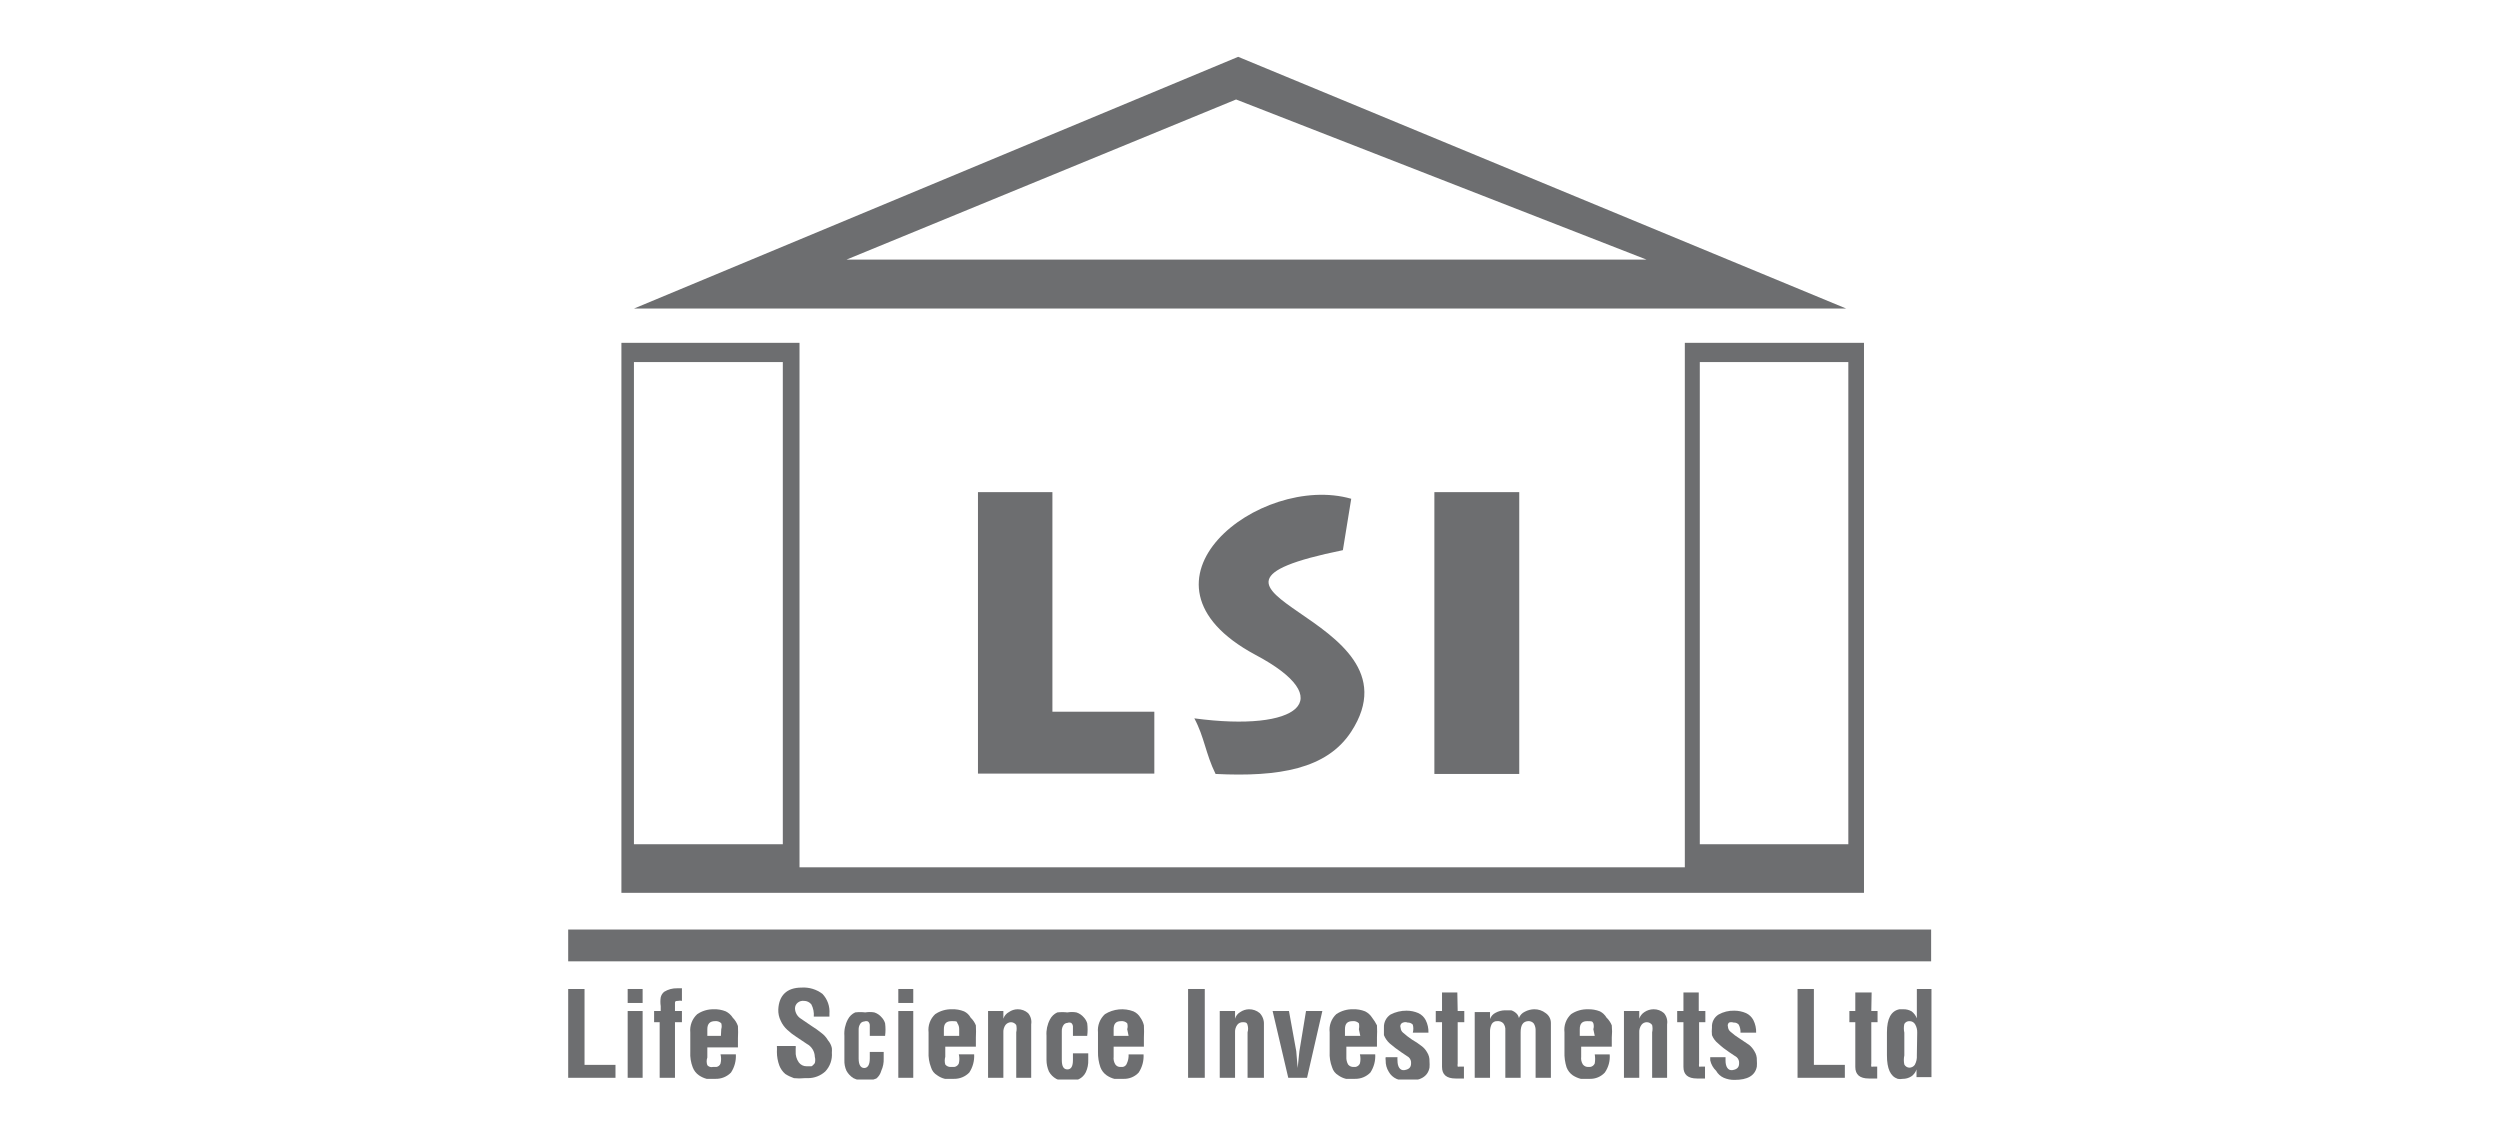
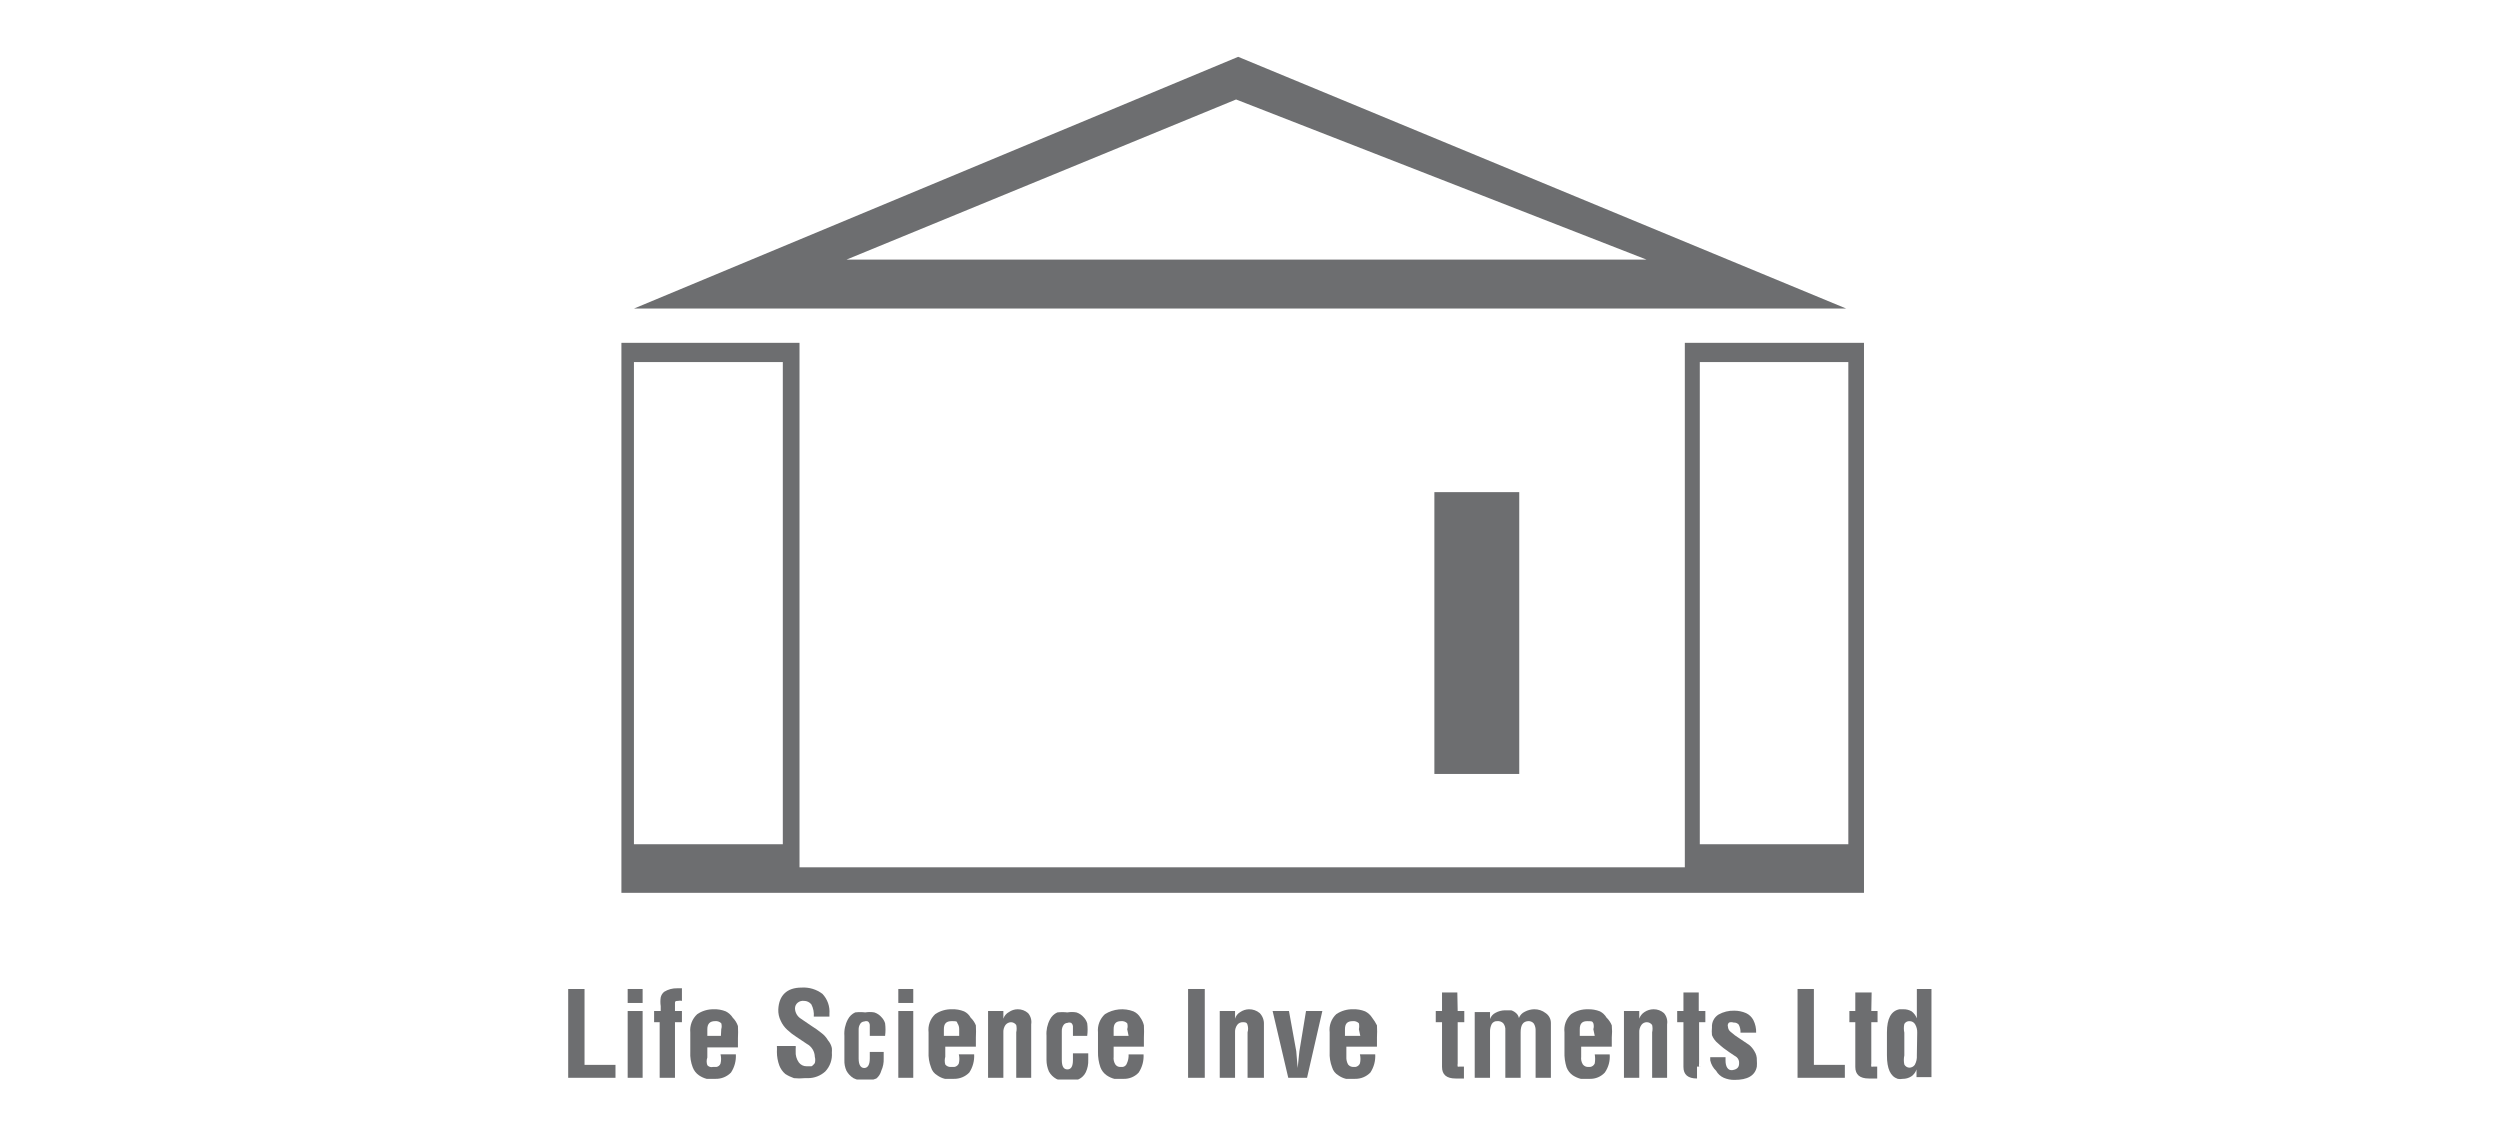
<svg xmlns="http://www.w3.org/2000/svg" width="220" height="100" viewBox="0 0 220 100" fill="none">
  <rect width="220" height="100" fill="white" />
  <g clip-path="url(#clip0_721_9822)">
    <path fill-rule="evenodd" clip-rule="evenodd" d="M108.959 5L55.786 27.154H162.469L108.959 5ZM108.775 8.754L144.898 22.846H74.49L108.775 8.754Z" fill="#6D6E70" />
-     <path d="M169.939 81.8H50V84.6H169.939V81.8Z" fill="#6D6E70" />
-     <path fill-rule="evenodd" clip-rule="evenodd" d="M86.061 43.308V68.077H101.581V62.631H92.612V43.308H86.061Z" fill="#6D6E70" />
    <path d="M133.694 43.308H126.225V68.108H133.694V43.308Z" fill="#6D6E70" />
-     <path fill-rule="evenodd" clip-rule="evenodd" d="M105.102 63.215C105.99 64.877 106.082 66.292 106.969 68.108C112.541 68.384 116.765 67.677 118.908 64.384C125.612 54.077 100.235 52.077 118.173 48.415L118.908 43.892C110.888 41.584 98.49 51.184 110.459 57.615C117.898 61.554 114.286 64.446 105.102 63.215Z" fill="#6D6E70" />
    <path d="M80.367 87.031H79.051V88.261H80.367V87.031Z" fill="#6D6E70" />
    <path d="M80.367 88.969H79.051V94.846H80.367V88.969Z" fill="#6D6E70" />
    <path fill-rule="evenodd" clip-rule="evenodd" d="M77.888 91.154C77.936 90.786 77.936 90.414 77.888 90.046C77.828 89.85 77.723 89.67 77.581 89.523C77.411 89.322 77.189 89.173 76.939 89.092C76.675 89.047 76.406 89.047 76.143 89.092C75.848 89.056 75.55 89.056 75.255 89.092C74.978 89.218 74.751 89.435 74.612 89.707C74.375 90.151 74.269 90.652 74.306 91.154V93.277C74.291 93.605 74.354 93.932 74.49 94.231C74.636 94.495 74.847 94.717 75.102 94.877C75.415 95.034 75.763 95.108 76.112 95.092C76.458 95.102 76.802 95.039 77.122 94.907C77.331 94.732 77.481 94.495 77.551 94.231C77.707 93.894 77.781 93.525 77.765 93.154V92.569H76.541V93.154C76.541 93.707 76.357 93.984 76.051 93.984C75.745 93.984 75.561 93.707 75.561 93.154V90.6C75.556 90.414 75.61 90.231 75.714 90.077C75.752 90.022 75.802 89.977 75.861 89.945C75.919 89.912 75.984 89.894 76.051 89.892C76.104 89.869 76.161 89.858 76.219 89.858C76.277 89.858 76.334 89.869 76.388 89.892C76.433 89.93 76.47 89.977 76.496 90.03C76.522 90.083 76.537 90.141 76.541 90.2V91.154H77.888Z" fill="#6D6E70" />
    <path fill-rule="evenodd" clip-rule="evenodd" d="M72.867 91.554C72.714 91.287 72.505 91.056 72.255 90.877C71.992 90.665 71.716 90.469 71.428 90.292L70.479 89.646C70.327 89.551 70.2 89.42 70.109 89.265C70.019 89.109 69.967 88.934 69.959 88.754C69.957 88.653 69.978 88.554 70.02 88.463C70.062 88.372 70.126 88.293 70.204 88.231C70.281 88.169 70.369 88.124 70.464 88.098C70.559 88.071 70.657 88.064 70.755 88.077C70.878 88.077 71 88.104 71.111 88.157C71.222 88.211 71.32 88.288 71.398 88.384C71.571 88.715 71.645 89.089 71.612 89.461H72.99V89.215C73.016 88.896 72.975 88.575 72.87 88.273C72.764 87.97 72.596 87.694 72.377 87.461C71.851 87.062 71.199 86.865 70.541 86.907C69.224 86.907 68.551 87.615 68.49 88.815C68.474 89.166 68.547 89.516 68.704 89.831C68.841 90.135 69.039 90.407 69.286 90.631C69.532 90.86 69.798 91.066 70.082 91.246L71 91.861C71.207 91.971 71.382 92.134 71.506 92.334C71.63 92.534 71.698 92.764 71.704 93C71.753 93.181 71.753 93.372 71.704 93.554C71.704 93.554 71.49 93.831 71.398 93.831H70.969C70.838 93.832 70.709 93.802 70.592 93.743C70.475 93.684 70.373 93.598 70.296 93.492C70.093 93.206 69.995 92.858 70.02 92.507V92.292C70.032 92.21 70.032 92.128 70.02 92.046H68.367C68.377 92.22 68.377 92.395 68.367 92.569C68.368 92.979 68.44 93.385 68.582 93.769C68.692 94.054 68.871 94.308 69.102 94.507C69.341 94.661 69.598 94.785 69.867 94.877C70.183 94.91 70.501 94.91 70.816 94.877H71.122C71.677 94.873 72.21 94.665 72.622 94.292C72.83 94.072 72.99 93.81 73.09 93.524C73.19 93.237 73.229 92.933 73.204 92.631C73.215 92.498 73.215 92.364 73.204 92.231C73.151 91.98 73.035 91.747 72.867 91.554Z" fill="#6D6E70" />
    <path fill-rule="evenodd" clip-rule="evenodd" d="M64.48 89.554C64.33 89.316 64.118 89.125 63.867 89C63.527 88.863 63.162 88.8 62.796 88.815C62.284 88.808 61.782 88.958 61.357 89.246C61.138 89.446 60.969 89.695 60.862 89.973C60.756 90.251 60.716 90.55 60.745 90.846V92.569C60.72 93.03 60.793 93.492 60.959 93.923C61.067 94.21 61.259 94.456 61.51 94.63C61.716 94.77 61.944 94.874 62.184 94.938H62.98C63.23 94.943 63.478 94.896 63.71 94.801C63.942 94.706 64.152 94.564 64.327 94.384C64.638 93.912 64.789 93.35 64.755 92.784H63.408C63.471 93.047 63.471 93.321 63.408 93.584C63.381 93.665 63.333 93.736 63.268 93.79C63.203 93.844 63.124 93.88 63.041 93.892H62.735C62.647 93.915 62.555 93.912 62.468 93.885C62.382 93.858 62.305 93.807 62.245 93.738C62.166 93.52 62.166 93.28 62.245 93.061V92.169H64.939V91.369C64.958 91.01 64.958 90.651 64.939 90.292C64.845 90.014 64.687 89.761 64.48 89.554ZM63.439 91.154H62.245V90.569C62.245 90.077 62.49 89.861 62.919 89.861C63.018 89.849 63.12 89.859 63.215 89.891C63.31 89.923 63.397 89.976 63.47 90.046C63.522 90.216 63.522 90.399 63.47 90.569L63.439 91.154Z" fill="#6D6E70" />
    <path d="M56.551 88.969H55.235V94.846H56.551V88.969Z" fill="#6D6E70" />
    <path fill-rule="evenodd" clip-rule="evenodd" d="M51.439 87.031H50V94.846H54.163V93.708H51.439V87.031Z" fill="#6D6E70" />
    <path d="M56.551 87.031H55.235V88.261H56.551V87.031Z" fill="#6D6E70" />
    <path fill-rule="evenodd" clip-rule="evenodd" d="M58.449 87.277C58.295 87.402 58.187 87.575 58.143 87.769C58.103 88.024 58.103 88.284 58.143 88.538V88.969H57.561V89.954H58.051V94.846H59.398V89.954H60.01V88.969H59.398V88.292C59.398 88.138 59.398 88.077 59.673 88.077C59.784 88.048 59.9 88.048 60.01 88.077V86.969H59.581C59.182 86.96 58.789 87.067 58.449 87.277Z" fill="#6D6E70" />
    <path fill-rule="evenodd" clip-rule="evenodd" d="M114.347 92.508L114.194 93.985L114.071 92.508L113.429 88.969H111.99L113.367 94.846H115.02L116.367 88.969H114.929L114.347 92.508Z" fill="#6D6E70" />
-     <path fill-rule="evenodd" clip-rule="evenodd" d="M149.49 87.338H148.143V88.969H147.592V89.954H148.143V93.892C148.143 94.569 148.541 94.908 149.337 94.908H150.041V93.862H149.673C149.623 93.874 149.571 93.874 149.52 93.862C149.501 93.77 149.501 93.676 149.52 93.585V89.954H150.071V88.969H149.49V87.338Z" fill="#6D6E70" />
+     <path fill-rule="evenodd" clip-rule="evenodd" d="M149.49 87.338H148.143V88.969H147.592V89.954H148.143V93.892C148.143 94.569 148.541 94.908 149.337 94.908V93.862H149.673C149.623 93.874 149.571 93.874 149.52 93.862C149.501 93.77 149.501 93.676 149.52 93.585V89.954H150.071V88.969H149.49V87.338Z" fill="#6D6E70" />
    <path fill-rule="evenodd" clip-rule="evenodd" d="M146.429 89.154C146.175 88.929 145.848 88.808 145.51 88.815C145.227 88.817 144.95 88.902 144.714 89.061C144.499 89.197 144.336 89.404 144.255 89.646V88.969H142.908V94.846H144.255V90.877C144.237 90.637 144.302 90.397 144.439 90.2C144.494 90.121 144.568 90.058 144.653 90.015C144.739 89.972 144.833 89.951 144.929 89.954C145.019 89.956 145.107 89.98 145.187 90.022C145.267 90.065 145.336 90.126 145.388 90.2C145.435 90.413 145.435 90.633 145.388 90.846V94.846H146.704V90.138C146.733 89.964 146.724 89.785 146.676 89.615C146.628 89.445 146.544 89.287 146.429 89.154Z" fill="#6D6E70" />
    <path fill-rule="evenodd" clip-rule="evenodd" d="M136.02 89.154C135.732 88.928 135.375 88.808 135.01 88.815C134.722 88.821 134.438 88.895 134.184 89.031C133.945 89.14 133.759 89.339 133.663 89.585C133.635 89.432 133.56 89.292 133.449 89.184C133.319 89.058 133.162 88.963 132.99 88.907H132.408C132.13 88.917 131.857 88.99 131.612 89.123C131.498 89.178 131.396 89.255 131.312 89.35C131.227 89.445 131.163 89.556 131.122 89.677V89.061H129.775V94.846H131.122V90.815C131.111 90.57 131.164 90.326 131.275 90.108C131.326 90.025 131.399 89.958 131.485 89.915C131.572 89.871 131.669 89.853 131.765 89.861C131.86 89.851 131.956 89.863 132.046 89.895C132.136 89.927 132.218 89.978 132.286 90.046C132.423 90.22 132.489 90.44 132.469 90.661V94.846H133.816V90.846C133.816 90.2 134.03 89.892 134.459 89.861C134.557 89.85 134.656 89.864 134.747 89.902C134.838 89.939 134.918 89.999 134.979 90.077C135.095 90.271 135.148 90.497 135.133 90.723V94.846H136.479V90.015C136.478 89.845 136.436 89.677 136.356 89.527C136.276 89.377 136.161 89.249 136.02 89.154Z" fill="#6D6E70" />
    <path fill-rule="evenodd" clip-rule="evenodd" d="M141.377 89.554C141.24 89.318 141.038 89.126 140.796 89C140.455 88.866 140.09 88.803 139.724 88.816C139.202 88.804 138.689 88.954 138.255 89.246C138.039 89.448 137.874 89.698 137.773 89.976C137.672 90.254 137.638 90.552 137.673 90.846V92.569C137.656 93.028 137.718 93.486 137.857 93.923C137.965 94.21 138.157 94.457 138.408 94.631C138.624 94.771 138.862 94.875 139.112 94.939H139.908C140.154 94.945 140.398 94.898 140.625 94.803C140.852 94.708 141.056 94.565 141.224 94.385C141.549 93.918 141.701 93.352 141.653 92.785H140.337C140.383 93.049 140.383 93.32 140.337 93.585C140.301 93.666 140.246 93.736 140.177 93.79C140.107 93.844 140.025 93.879 139.939 93.892H139.785C139.693 93.898 139.6 93.882 139.515 93.845C139.429 93.807 139.354 93.75 139.296 93.677C139.167 93.477 139.113 93.237 139.143 93V92.108H141.837V91.308C141.871 90.95 141.871 90.589 141.837 90.231C141.734 89.975 141.577 89.743 141.377 89.554ZM140.337 91.154H139.02V90.569C139.02 90.077 139.234 89.862 139.663 89.862C140.092 89.862 140.122 89.862 140.214 90.046C140.266 90.217 140.266 90.399 140.214 90.569L140.337 91.154Z" fill="#6D6E70" />
    <path fill-rule="evenodd" clip-rule="evenodd" d="M152.153 89.985C152.282 89.94 152.422 89.94 152.551 89.985C152.637 89.977 152.723 89.99 152.802 90.022C152.882 90.054 152.953 90.105 153.01 90.169C153.124 90.387 153.177 90.631 153.163 90.877H154.541C154.553 90.493 154.469 90.112 154.296 89.769C154.155 89.498 153.929 89.282 153.653 89.154C153.324 89.012 152.97 88.938 152.612 88.939C152.131 88.926 151.656 89.043 151.235 89.277C151.043 89.395 150.888 89.563 150.785 89.764C150.682 89.965 150.637 90.19 150.653 90.415C150.63 90.64 150.63 90.867 150.653 91.092C150.766 91.384 150.957 91.64 151.204 91.831C151.508 92.115 151.836 92.372 152.184 92.6L152.827 93.031C152.904 93.099 152.963 93.185 153.001 93.281C153.038 93.378 153.052 93.482 153.041 93.585C153.041 93.923 152.857 94.108 152.459 94.169C152.061 94.231 151.847 93.862 151.847 93.338C151.847 92.815 151.847 93.185 151.847 93.031H150.5C150.5 93.031 150.5 93.185 150.5 93.308C150.576 93.661 150.758 93.983 151.02 94.231C151.173 94.504 151.409 94.72 151.694 94.846C151.994 94.975 152.317 95.038 152.643 95.031C153.776 95.031 154.449 94.662 154.602 93.862C154.617 93.677 154.617 93.492 154.602 93.308C154.616 93.025 154.541 92.745 154.388 92.508C154.269 92.297 154.114 92.109 153.929 91.954L153.102 91.4C152.809 91.22 152.532 91.014 152.276 90.785C152.211 90.732 152.159 90.667 152.122 90.592C152.085 90.518 152.064 90.437 152.061 90.354C152.038 90.29 152.034 90.221 152.051 90.155C152.067 90.089 152.103 90.03 152.153 89.985Z" fill="#6D6E70" />
    <path fill-rule="evenodd" clip-rule="evenodd" d="M159.622 87.031H158.184V94.846H162.347V93.708H159.622V87.031Z" fill="#6D6E70" />
    <path fill-rule="evenodd" clip-rule="evenodd" d="M168.683 87.031V89.615C168.59 89.372 168.431 89.159 168.224 89C168.001 88.871 167.747 88.807 167.49 88.815H167.153C166.418 88.959 166.051 89.636 166.051 90.846V92.877C166.051 94.046 166.357 94.723 167 94.939C167.141 94.967 167.287 94.967 167.428 94.939C167.699 94.944 167.965 94.869 168.194 94.723C168.411 94.576 168.573 94.359 168.653 94.108V94.785H169.969V87.031H168.683ZM168.683 92.877C168.703 93.166 168.639 93.454 168.5 93.708C168.444 93.786 168.371 93.849 168.285 93.892C168.2 93.935 168.105 93.956 168.01 93.954C167.921 93.948 167.835 93.92 167.76 93.872C167.685 93.823 167.623 93.756 167.581 93.677C167.523 93.413 167.523 93.14 167.581 92.877V90.877C167.525 90.624 167.525 90.361 167.581 90.108C167.627 90.027 167.695 89.962 167.776 89.918C167.857 89.875 167.949 89.855 168.041 89.862C168.139 89.859 168.237 89.884 168.323 89.933C168.409 89.981 168.481 90.052 168.53 90.138C168.662 90.361 168.726 90.618 168.714 90.877L168.683 92.877Z" fill="#6D6E70" />
    <path fill-rule="evenodd" clip-rule="evenodd" d="M164.704 87.338H163.266V88.969H162.745V89.954H163.266V93.892C163.266 94.569 163.663 94.908 164.459 94.908H165.194V93.862H164.827C164.777 93.88 164.723 93.88 164.674 93.862C164.655 93.77 164.655 93.676 164.674 93.585V89.954H165.225V88.969H164.674L164.704 87.338Z" fill="#6D6E70" />
    <path d="M106.02 87.031H104.551V94.846H106.02V87.031Z" fill="#6D6E70" />
    <path fill-rule="evenodd" clip-rule="evenodd" d="M85.418 89.554C85.288 89.311 85.084 89.117 84.837 89C84.496 88.863 84.131 88.8 83.765 88.815C83.243 88.803 82.73 88.954 82.296 89.246C82.08 89.448 81.915 89.698 81.814 89.976C81.713 90.254 81.679 90.552 81.714 90.846V92.569C81.689 93.03 81.763 93.492 81.929 93.923C82.014 94.222 82.212 94.475 82.48 94.63C82.682 94.776 82.911 94.881 83.153 94.938H83.949C84.199 94.943 84.448 94.896 84.679 94.801C84.911 94.706 85.121 94.564 85.296 94.384C85.608 93.912 85.758 93.35 85.725 92.784H84.377C84.44 93.047 84.44 93.321 84.377 93.584C84.342 93.665 84.287 93.736 84.218 93.79C84.148 93.844 84.066 93.879 83.98 93.892H83.674C83.581 93.898 83.488 93.882 83.403 93.844C83.317 93.807 83.242 93.749 83.184 93.677C83.121 93.456 83.121 93.221 83.184 93V92.108H85.877V91.308C85.896 90.949 85.896 90.589 85.877 90.231C85.774 89.975 85.618 89.744 85.418 89.554ZM84.408 91.154H83.061V90.569C83.061 90.077 83.275 89.861 83.735 89.861C84.194 89.861 84.194 89.861 84.255 90.046C84.359 90.2 84.413 90.383 84.408 90.569V91.154Z" fill="#6D6E70" />
    <path fill-rule="evenodd" clip-rule="evenodd" d="M95.674 91.154C95.722 90.787 95.722 90.414 95.674 90.046C95.614 89.85 95.51 89.671 95.368 89.523C95.197 89.322 94.975 89.173 94.725 89.093C94.461 89.046 94.192 89.046 93.929 89.093C93.634 89.058 93.336 89.058 93.041 89.093C92.764 89.219 92.537 89.436 92.398 89.708C92.162 90.151 92.055 90.653 92.092 91.154V93.277C92.092 93.627 92.165 93.973 92.306 94.293C92.455 94.565 92.678 94.789 92.949 94.939C93.251 95.096 93.589 95.17 93.929 95.154C94.275 95.164 94.619 95.101 94.939 94.969C95.206 94.84 95.422 94.623 95.551 94.354C95.708 94.018 95.781 93.648 95.766 93.277V92.692H94.419V93.277C94.419 93.831 94.266 94.108 93.929 94.108C93.592 94.108 93.439 93.831 93.439 93.277V90.723C93.434 90.537 93.488 90.354 93.592 90.2C93.63 90.145 93.68 90.1 93.739 90.068C93.797 90.036 93.862 90.018 93.929 90.016C93.982 89.993 94.039 89.981 94.097 89.981C94.155 89.981 94.212 89.993 94.266 90.016C94.311 90.054 94.348 90.1 94.374 90.153C94.4 90.206 94.415 90.264 94.419 90.323V91.154H95.674Z" fill="#6D6E70" />
    <path fill-rule="evenodd" clip-rule="evenodd" d="M100.357 89.554C100.216 89.309 100.002 89.116 99.745 89C99.336 88.844 98.897 88.786 98.461 88.829C98.026 88.871 97.606 89.014 97.235 89.246C97.016 89.446 96.846 89.695 96.74 89.973C96.633 90.251 96.593 90.55 96.623 90.846V92.569C96.613 93.03 96.686 93.488 96.837 93.923C96.945 94.21 97.137 94.457 97.388 94.631C97.594 94.771 97.821 94.875 98.061 94.939H98.888C99.134 94.945 99.378 94.898 99.605 94.803C99.832 94.708 100.036 94.565 100.204 94.385C100.516 93.912 100.666 93.351 100.633 92.785H99.316C99.332 93.06 99.28 93.335 99.163 93.585C99.136 93.665 99.088 93.736 99.023 93.79C98.958 93.845 98.879 93.88 98.796 93.892H98.612C98.524 93.899 98.435 93.882 98.355 93.845C98.275 93.807 98.205 93.749 98.153 93.677C98.025 93.476 97.97 93.237 98 93V92.108H100.663V91.308C100.682 90.949 100.682 90.59 100.663 90.231C100.606 89.987 100.502 89.757 100.357 89.554ZM99.316 91.154H98V90.569C98 90.077 98.214 89.862 98.643 89.862C98.743 89.849 98.844 89.859 98.939 89.891C99.035 89.923 99.122 89.976 99.194 90.046C99.246 90.217 99.246 90.399 99.194 90.569L99.316 91.154Z" fill="#6D6E70" />
    <path fill-rule="evenodd" clip-rule="evenodd" d="M128.245 87.338H126.898V88.969H126.347V89.954H126.898V93.892C126.898 94.569 127.296 94.908 128.092 94.908H128.827V93.862H128.429C128.379 93.874 128.326 93.874 128.276 93.862C128.257 93.77 128.257 93.676 128.276 93.585V89.954H128.857V88.969H128.276L128.245 87.338Z" fill="#6D6E70" />
    <path fill-rule="evenodd" clip-rule="evenodd" d="M90.47 89.154C90.216 88.929 89.889 88.808 89.551 88.815C89.277 88.817 89.01 88.903 88.786 89.061C88.553 89.185 88.377 89.394 88.296 89.646V88.969H86.949V94.846H88.296V90.877C88.278 90.637 88.343 90.397 88.48 90.2C88.538 90.125 88.613 90.064 88.697 90.022C88.782 89.979 88.875 89.956 88.97 89.954C89.06 89.956 89.148 89.98 89.228 90.022C89.308 90.065 89.376 90.126 89.429 90.2C89.476 90.413 89.476 90.633 89.429 90.846V94.846H90.745V90.138C90.774 89.964 90.765 89.785 90.717 89.615C90.669 89.445 90.585 89.287 90.47 89.154Z" fill="#6D6E70" />
    <path fill-rule="evenodd" clip-rule="evenodd" d="M110.857 89.154C110.592 88.93 110.255 88.81 109.908 88.816C109.635 88.821 109.369 88.907 109.143 89.062C108.92 89.189 108.755 89.399 108.684 89.646V88.969H107.337V94.846H108.684V90.877C108.666 90.637 108.731 90.398 108.868 90.2C108.923 90.122 108.996 90.058 109.082 90.016C109.167 89.973 109.262 89.951 109.357 89.954C109.572 89.954 109.725 89.954 109.786 90.2C109.848 90.411 109.848 90.635 109.786 90.846V94.846H111.225V90.139C111.234 89.958 111.206 89.778 111.142 89.608C111.079 89.439 110.982 89.284 110.857 89.154Z" fill="#6D6E70" />
-     <path fill-rule="evenodd" clip-rule="evenodd" d="M123.47 89.985C123.598 89.935 123.739 89.935 123.868 89.985C123.953 89.98 124.038 89.994 124.118 90.025C124.197 90.057 124.268 90.106 124.327 90.169C124.389 90.401 124.389 90.645 124.327 90.877H125.704C125.717 90.493 125.633 90.112 125.459 89.769C125.319 89.499 125.092 89.282 124.817 89.154C124.488 89.012 124.134 88.938 123.776 88.939C123.286 88.936 122.803 89.053 122.368 89.277C122.181 89.4 122.029 89.569 121.927 89.769C121.825 89.968 121.776 90.191 121.786 90.415C121.786 90.692 121.786 90.939 121.786 91.092C121.899 91.376 122.077 91.629 122.306 91.831C122.628 92.107 122.965 92.364 123.317 92.6L123.959 93.031C124.037 93.099 124.096 93.185 124.134 93.281C124.171 93.378 124.185 93.482 124.174 93.585C124.174 93.923 123.99 94.108 123.592 94.169C123.194 94.231 122.98 93.862 122.98 93.338C122.969 93.236 122.969 93.133 122.98 93.031H121.939C121.92 93.122 121.92 93.216 121.939 93.308C121.927 93.666 122.023 94.02 122.214 94.323C122.367 94.596 122.603 94.812 122.888 94.939C123.178 95.064 123.491 95.127 123.806 95.123C124.97 95.123 125.643 94.754 125.796 93.954C125.811 93.77 125.811 93.584 125.796 93.4C125.81 93.117 125.735 92.838 125.582 92.6C125.461 92.381 125.294 92.192 125.092 92.046C124.831 91.84 124.555 91.655 124.265 91.492C123.987 91.305 123.721 91.1 123.47 90.877C123.405 90.825 123.353 90.759 123.316 90.685C123.279 90.611 123.259 90.529 123.255 90.446C123.236 90.402 123.226 90.354 123.227 90.306C123.227 90.258 123.238 90.21 123.258 90.167C123.279 90.123 123.308 90.084 123.344 90.053C123.381 90.021 123.423 89.998 123.47 89.985Z" fill="#6D6E70" />
    <path fill-rule="evenodd" clip-rule="evenodd" d="M120.745 89.554C120.595 89.316 120.383 89.125 120.133 89C119.792 88.863 119.427 88.8 119.061 88.815C118.539 88.803 118.026 88.954 117.592 89.246C117.376 89.448 117.211 89.698 117.11 89.976C117.009 90.254 116.975 90.552 117.01 90.846V92.569C116.985 93.03 117.058 93.492 117.224 93.923C117.31 94.222 117.508 94.475 117.775 94.63C117.978 94.776 118.207 94.881 118.449 94.938H119.245C119.495 94.943 119.744 94.896 119.975 94.801C120.207 94.706 120.417 94.564 120.592 94.384C120.903 93.912 121.054 93.35 121.02 92.784H119.673C119.736 93.047 119.736 93.321 119.673 93.584C119.638 93.665 119.583 93.736 119.514 93.79C119.444 93.844 119.362 93.879 119.275 93.892H119.122C119.03 93.898 118.937 93.882 118.851 93.844C118.766 93.807 118.691 93.749 118.633 93.677C118.518 93.471 118.465 93.236 118.48 93V92.108H121.173V91.308C121.192 90.949 121.192 90.589 121.173 90.231C121.053 89.992 120.909 89.765 120.745 89.554ZM119.704 91.154H118.357V90.569C118.357 90.077 118.571 89.861 119.031 89.861C119.13 89.849 119.232 89.859 119.327 89.891C119.422 89.923 119.509 89.976 119.582 90.046C119.62 90.218 119.62 90.397 119.582 90.569L119.704 91.154Z" fill="#6D6E70" />
    <path fill-rule="evenodd" clip-rule="evenodd" d="M164.031 76.169V30.169H148.265V76.323H70.357V30.169H54.684V76.323V78.569H164.031V76.169ZM149.582 31.862H162.653V74.293H149.582V31.862ZM55.786 31.862H68.888V74.293H55.786V31.862Z" fill="#6D6E70" />
  </g>
  <defs>
    <clipPath id="clip0_721_9822">
      <rect width="120" height="90" fill="white" transform="translate(50 5)" />
    </clipPath>
  </defs>
</svg>